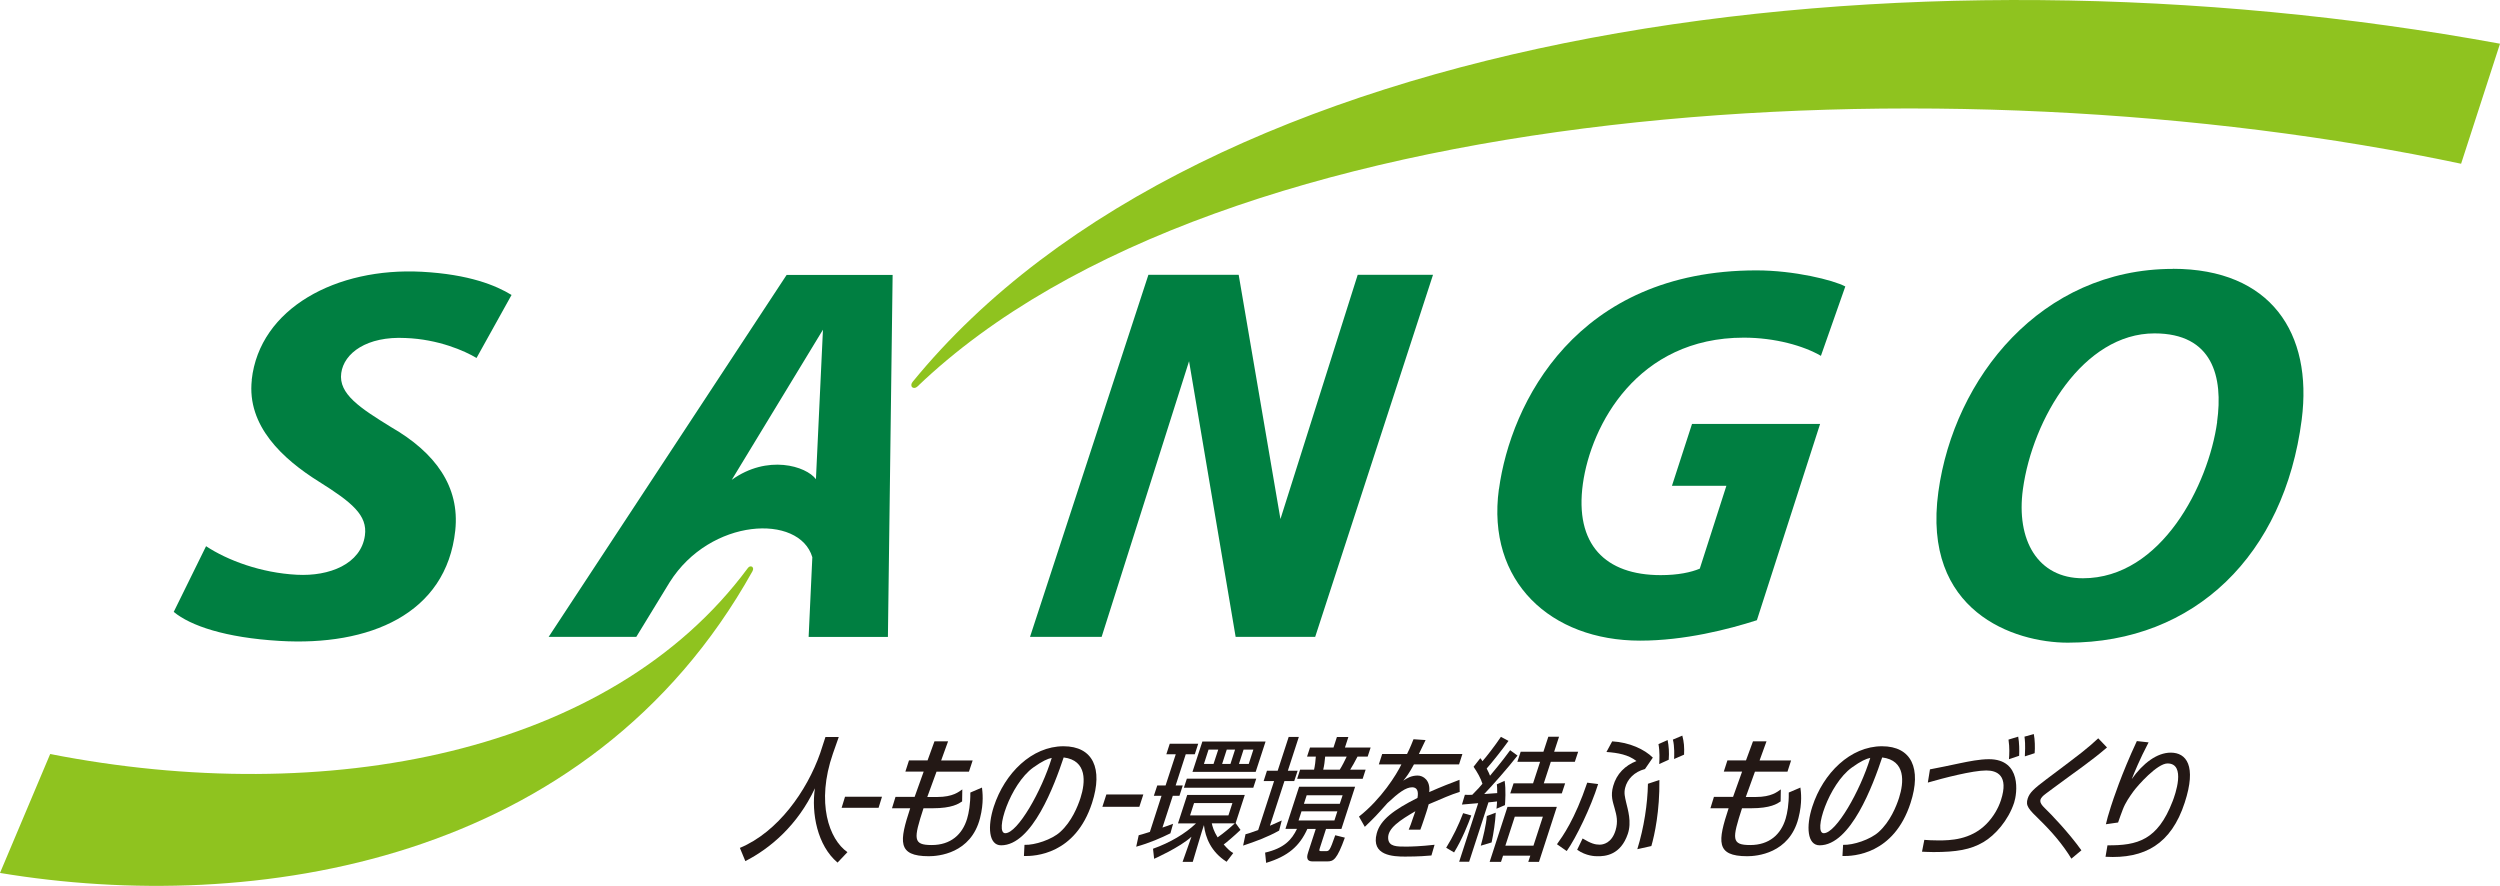
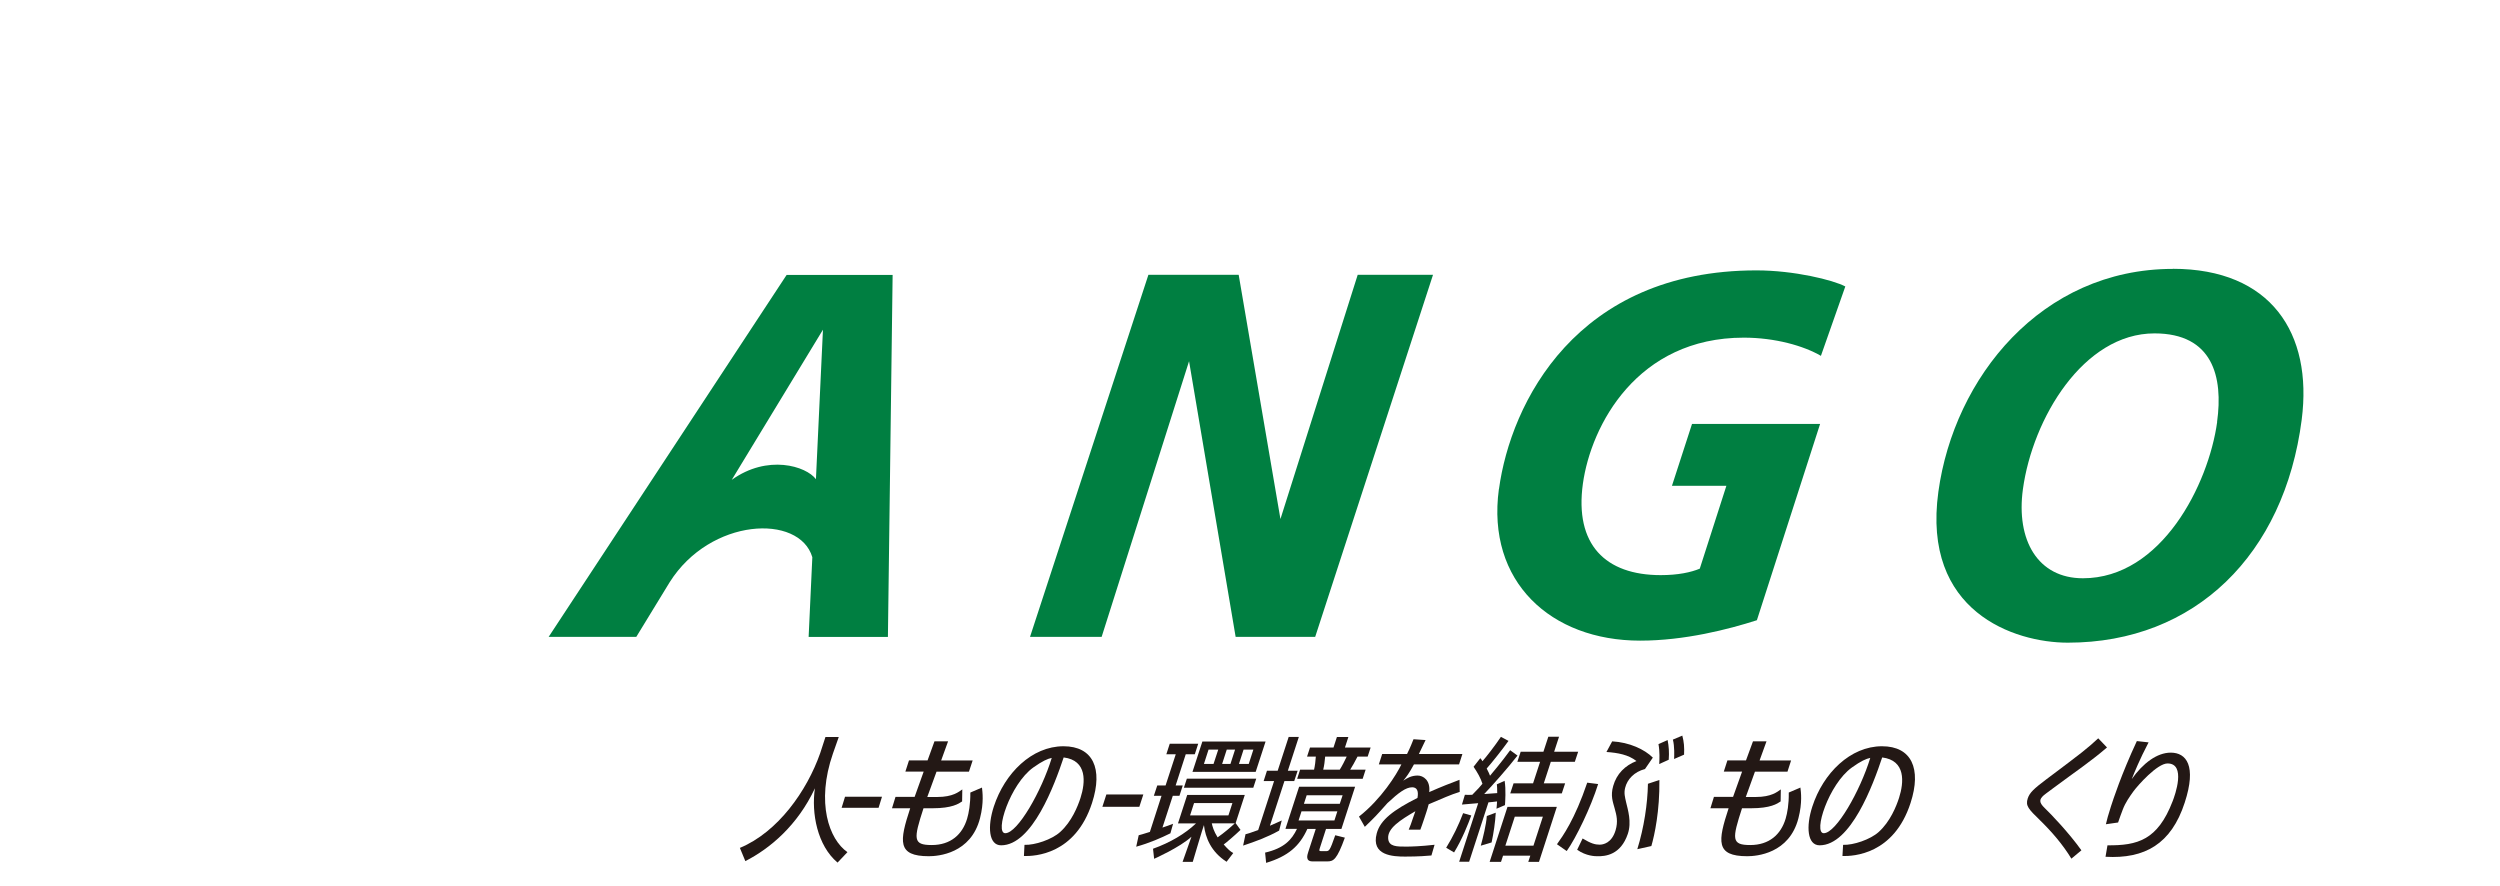
<svg xmlns="http://www.w3.org/2000/svg" id="_レイヤー_2" viewBox="0 0 270.55 95.86">
  <defs>
    <style>.cls-1{fill:#8fc31f;}.cls-2{fill:#231815;}.cls-3{fill:#007f41;}</style>
  </defs>
  <g id="_レイヤー_1-2">
-     <path class="cls-3" d="m27.25,41.12c-.55,4.97,3.35,8.56,7.29,11.02,3.54,2.22,5.26,3.62,4.95,5.82-.43,3.08-3.84,4.43-7.36,4.24-3.89-.2-7.51-1.56-9.83-3.09l-3.5,7.11c1.82,1.5,5.57,2.79,11.46,3.14,9.68.58,18.04-2.88,19.01-11.96.5-4.73-2.14-8.41-6.95-11.18-3.32-2.05-5.71-3.58-5.39-5.85.29-2.15,2.76-4.01,6.97-3.79,3.53.13,6.39,1.39,7.67,2.16l3.79-6.82c-1.69-1.03-4.57-2.23-9.71-2.51-9.23-.49-17.55,3.93-18.41,11.7Z" />
    <path class="cls-3" d="m59.37,68.92h9.49l3.61-5.91c4.4-6.99,14.04-7.43,15.44-2.71l-.4,8.63h8.58l.51-39.18h-11.47l-25.76,39.18Zm28.94-17.05c-1.06-1.44-5.26-2.72-9.12.06l9.87-16.25-.76,16.19Z" />
    <polygon class="cls-3" points="138.57 56.17 134.05 29.74 124.28 29.74 111.47 68.92 119.22 68.92 128.68 39.09 133.72 68.92 142.33 68.92 155.08 29.74 146.93 29.74 138.57 56.17" />
    <path class="cls-3" d="m162.21,52.93c-1.36,10.01,5.62,16.4,15.28,16.4,4.81,0,9.56-1.22,12.64-2.21l6.84-21.24h-13.86l-2.17,6.69h5.89l-2.88,8.97c-.96.4-2.36.7-4.22.7-6,0-9.34-3.31-8.43-9.89.88-6.33,5.88-15.81,17.41-15.81,3.4,0,6.5.89,8.35,1.97l2.64-7.51c-1.32-.7-5.54-1.74-9.62-1.74-19.49,0-26.59,14.35-27.86,23.66Z" />
    <path class="cls-3" d="m235.14,29.1c-14.23,0-23.67,11.77-25.37,24.12-1.79,12.98,8.22,16.33,14.01,16.33,13.78,0,23.43-9.55,25.31-24.13,1.21-9.37-3.34-16.33-13.95-16.33Zm4.8,16.57c-.93,6.75-6.02,16.91-14.53,16.91-4.88,0-7.25-4.12-6.49-9.65,1.05-7.64,6.54-16.85,14.24-16.85,6.31,0,7.45,4.71,6.77,9.59Z" />
-     <path class="cls-1" d="m266.34,17.72c-55.63-11.77-134.2-7.39-167.07,24.12-.2.18-.42.18-.56.06-.14-.16-.1-.38.05-.57C130.28,2.72,205.84-7.14,270.55,4.73l-4.21,12.99ZM81.41,61.34c-.18-.11-.36-.03-.49.15-14.89,20.12-45.6,25.97-75.49,20.11l-5.43,12.87c27.45,4.56,63.75-.95,81.43-32.65.12-.23.08-.37-.02-.47Z" />
    <path class="cls-2" d="m90.77,79.76l-.63,1.79c-1.85,5.33-.41,9.3,1.57,10.67l-1.07,1.13c-2.19-1.84-2.85-5.35-2.45-8.04-1.88,4.02-4.86,6.52-7.53,7.88l-.59-1.43c4.14-1.72,7.27-6.2,8.69-10.25l.57-1.75h1.45Z" />
    <path class="cls-2" d="m95.45,86.22l-.37,1.2h-4l.37-1.2h4Z" />
    <path class="cls-2" d="m123.73,85.98l-.43,1.33h-4l.43-1.33h4Z" />
    <path class="cls-2" d="m126.64,90.19c-.96.48-2.24,1.04-3.68,1.44l.27-1.24c.29-.07.4-.11,1.21-.36l1.26-3.91h-.83l.37-1.12h.9l1.1-3.37h-1.02l.37-1.14h3.08l-.37,1.14h-.98l-1.09,3.37h.77l-.36,1.12h-.72s-1.12,3.44-1.12,3.44c.44-.14.7-.24,1.15-.41l-.29,1.04Zm2.45,3.08h-1.11l.96-2.72c-1.26,1.16-4.04,2.39-4.04,2.39l-.12-1.09c1.85-.66,3.49-1.63,4.65-2.74h-1.95l1-3.08h6.23l-.99,3.05.53.73c-.64.61-1.48,1.33-1.82,1.58.45.51.69.73,1.03.93l-.72.94c-1.69-1.08-2.29-2.61-2.45-3.97-.05.06-1.21,3.98-1.21,3.98Zm6.54-8.02h-7.51l.32-.98h7.51l-.32.98Zm-2.26,1.66h-4.15l-.43,1.33h4.15l.43-1.33Zm2.52-3.38h-6.84l1.07-3.28h6.84l-1.07,3.28Zm-4.05-2.41h-1.05l-.5,1.55h1.04l.51-1.55Zm-.7,7.98c.07.33.2.83.63,1.52.68-.47,1.43-1.11,1.86-1.52h-2.48Zm2.52-7.98h-.9l-.5,1.55h.9l.5-1.55Zm1.98,0h-1.06l-.5,1.55h1.06l.5-1.55Z" />
    <path class="cls-2" d="m138.44,89.88c-1.29.72-2.56,1.18-3.91,1.63l.26-1.23c.33-.09.44-.11,1.37-.45l1.72-5.3h-1.13l.36-1.12h1.16l1.19-3.66h1.1l-1.19,3.66h1.06l-.37,1.12h-1.06l-1.57,4.83c.62-.26.94-.42,1.28-.57l-.28,1.08Zm6.73-.17h-1.67l-.64,1.98c-.12.36-.12.42.1.42h.49c.4,0,.45,0,1.05-1.72l1.04.26c-.86,2.39-1.24,2.57-1.89,2.57h-1.61c-.79,0-.57-.68-.46-1.02l.81-2.49h-.91c-.84,1.86-2.08,2.95-4.46,3.67l-.11-1.11c2.06-.48,2.87-1.37,3.45-2.57h-1.25l1.48-4.56h6.06l-1.48,4.56Zm-.44-1.91h-3.88l-.32.99h3.88l.32-.99Zm-.42-6.9l.37-1.14h1.24l-.37,1.14h2.78l-.32.98h-1.1c-.34.66-.53.99-.79,1.41h1.67l-.32.99h-7.09l.32-.99h1.51c.09-.38.17-1.01.19-1.41h-.95l.32-.98h2.54Zm.98,5.16h-3.88l-.3.93h3.88l.31-.93Zm-.3-2.77c.23-.35.57-1.02.75-1.41h-2.33c-.03.41-.11,1.02-.21,1.41h1.78Z" />
    <path class="cls-2" d="m154.28,80.08c-.19.39-.36.77-.73,1.52h4.71l-.36,1.12h-4.88c-.57,1.04-.79,1.31-1.16,1.77.41-.28.87-.56,1.56-.56.6,0,1.4.51,1.25,1.79,1.29-.57,2.42-1.01,3.28-1.33l.02,1.31c-.96.29-1.94.74-3.36,1.34-.15.6-.34,1.11-.48,1.55-.18.55-.31.9-.42,1.2h-1.26c.17-.41.27-.66.47-1.28.1-.32.16-.41.25-.72-1.61.95-3.05,1.84-2.94,2.98.08.86.94.85,1.94.85.5,0,1.61-.03,3.08-.2l-.34,1.16c-.47.04-1.34.12-2.85.12-1.29,0-3.71-.1-3.07-2.51.39-1.47,1.83-2.54,4.41-3.84.14-.76-.06-1.15-.57-1.15-.68,0-1.46.57-2.68,1.71-1.21,1.36-1.34,1.5-2.45,2.57l-.63-1.11c2.39-1.87,4.07-4.55,4.59-5.65h-2.44l.36-1.12h2.69c.41-.83.54-1.21.7-1.6l1.32.09Z" />
    <path class="cls-2" d="m156.5,91.75c.75-1.21,1.35-2.46,1.84-3.75l.88.25c-.34.93-.97,2.55-1.86,4l-.86-.51Zm7.73-9.99c-1.06,1.37-2.69,3.2-3.61,4.17l1.41-.1c0-.52-.02-.71-.04-.95l.84-.38c.16.95.06,2.28.04,2.63l-.92.39c.03-.31.05-.48.06-.79-.11.03-.84.09-.93.1l-2.09,6.43h-1.08l2.06-6.34c-.31.03-1.49.13-1.76.15l.32-1.06c.36.02.47.02.8,0,.62-.63.94-.98,1.1-1.19-.19-.61-.52-1.19-.96-1.84l.73-.93c.14.17.17.22.23.33.4-.45,1.37-1.69,2-2.64l.82.44c-.63.89-1.85,2.42-2.36,2.99.23.43.28.58.36.78,1.28-1.52,1.89-2.36,2.18-2.76l.78.57Zm-3.98,9.76c.23-.83.6-2.31.65-3.21l.97-.36c-.06,1.06-.23,2.2-.45,3.22l-1.17.35Zm6.29,1.75h-1.15l.22-.67h-2.95l-.22.67h-1.23l1.93-5.95h5.34l-1.93,5.95Zm.43-4.89h-3.04l-1.02,3.14h3.04l1.02-3.14Zm1.75-8.65l-.53,1.62h2.6l-.36,1.09h-2.6l-.76,2.33h2.31l-.36,1.09h-5.58l.36-1.09h2.11l.76-2.33h-2.46l.36-1.09h2.46l.53-1.62h1.15Z" />
    <path class="cls-2" d="m168.49,91.37c.63-.88,1.93-2.68,3.28-6.67l1.18.15c-.78,2.5-2.41,5.87-3.4,7.25l-1.06-.74Zm9.51-8.14c-1.13.3-1.9,1.09-2.13,2.04-.14.58-.02.97.11,1.56.18.78.62,2.13.18,3.42-.77,2.27-2.42,2.44-3.33,2.41-.16,0-1.17,0-2.15-.7l.59-1.22c.89.54,1.35.67,1.84.67.38,0,1.31-.16,1.73-1.56.28-.96.11-1.6-.11-2.39-.18-.68-.46-1.32-.15-2.4.37-1.32,1.29-2.22,2.52-2.7-.89-.69-2-.89-3.25-.98l.62-1.15c1.86.1,3.51.87,4.4,1.76l-.86,1.25Zm-.81,8.67c.73-2.36,1.11-4.91,1.15-7.08l1.24-.41c.04,3.35-.52,5.94-.87,7.15l-1.52.34Zm2.37-9.21c.03-.48.07-1.36-.08-2.16l.99-.44c.13.7.18,1.3.12,2.13l-1.04.47Zm1.61-.55c.02-.3.06-1.37-.13-2.1l1.02-.43c.18.69.23,1.24.19,2.06l-1.08.47Z" />
    <path class="cls-2" d="m189.71,80.23h1.46l-.75,2.07h3.41l-.39,1.21h-3.52l-.99,2.74h1.08c1.71,0,2.34-.57,2.71-.82l-.02,1.3c-.37.25-1.09.74-3.19.74h-.99c-1.08,3.33-1.16,3.98.89,3.98s3.32-1.14,3.83-2.85c.18-.6.36-1.56.34-2.83l1.26-.54c.06.48.22,1.62-.21,3.3-.98,3.86-4.55,4.13-5.54,4.13-3.45,0-3.19-1.62-2.02-5.19h-1.97l.38-1.23h2.07l.98-2.74h-1.98l.39-1.21h2.01l.76-2.07Z" />
    <path class="cls-2" d="m199.46,91.43c1.11.04,2.94-.57,3.85-1.39,1.25-1.12,1.91-2.79,2.2-3.68.55-1.71.74-4.07-1.82-4.39-.99,2.97-3.4,9.51-6.77,9.51-1.34,0-1.49-2.04-.79-4.19,1.17-3.62,4.12-6.53,7.54-6.53,3.2,0,4.3,2.42,3.09,6.14-1.81,5.58-6.19,5.77-7.37,5.74l.07-1.22Zm.95-8.37c-2.51,1.8-4.22,7.11-3.04,7.11,1.33,0,3.94-4.57,5.03-8.15-.44.09-1,.33-1.99,1.04Z" />
-     <path class="cls-2" d="m208.25,90.89c.42.03.86.06,1.53.06,1.25,0,3.46-.04,5.18-1.77.75-.76,1.29-1.69,1.58-2.58.87-2.68-.42-3.22-1.59-3.22-1.47,0-4.63.82-6.32,1.31l.23-1.43c.29-.04,2.73-.55,3.28-.67.92-.19,2.09-.43,3.1-.43,3.58,0,3.05,3.72,2.73,4.7-.63,1.92-2.06,3.53-3.32,4.27-1.39.82-2.92,1.08-5.41,1.08-.54,0-.89-.03-1.24-.04l.25-1.28Zm9.16-8.73c.04-.48.08-1.26-.05-2.12l1.05-.32c.12.66.13,1.52.1,2.07l-1.1.37Zm1.72-.31c.07-1.36,0-1.79-.04-2.13l1.01-.28c.12.6.14,1.49.09,2.07l-1.05.34Z" />
    <path class="cls-2" d="m224.17,92.93c-.96-1.57-2.13-2.92-3.4-4.16-1.24-1.21-1.59-1.56-1.33-2.36.21-.64.68-1.06,1.96-2.03,4-3,4.44-3.34,5.67-4.48l.95.99c-1.87,1.6-3.29,2.52-5.84,4.42-.75.56-.91.67-1.02.77-.46.42-.54.74.13,1.38.63.6,2.58,2.63,3.96,4.56l-1.08.9Z" />
    <path class="cls-2" d="m232.51,80.36c-.97,1.85-1.54,3.27-1.81,3.95,1.21-1.71,2.73-2.86,4.22-2.86,1.68,0,2.82,1.41,1.51,5.41-1.46,4.49-4.33,6.1-8.57,5.86l.21-1.24c3.26.03,5.43-.57,7.04-4.74.28-.7,1.49-4.12-.54-4.12-1.12,0-3.23,2.39-3.69,3.02-.41.57-.87,1.22-1.15,1.96-.06.16-.47,1.24-.51,1.41l-1.32.19c.11-.47.25-1.02.55-1.94.22-.68,1.12-3.46,2.8-7.06l1.27.14Z" />
    <path class="cls-2" d="m101.14,80.23h1.46l-.75,2.07h3.41l-.4,1.21h-3.51l-1,2.74h1.08c1.71,0,2.34-.57,2.71-.82l-.02,1.3c-.37.25-1.09.74-3.19.74h-.99c-1.08,3.33-1.16,3.98.89,3.98s3.32-1.14,3.83-2.85c.18-.6.36-1.56.35-2.83l1.26-.54c.05.48.22,1.62-.21,3.3-.98,3.86-4.55,4.13-5.54,4.13-3.45,0-3.19-1.62-2.02-5.19h-1.97l.38-1.23h2.07l.98-2.74h-1.98l.39-1.21h2.01l.75-2.07Z" />
    <path class="cls-2" d="m110.88,91.43c1.11.04,2.95-.57,3.85-1.39,1.25-1.12,1.91-2.79,2.2-3.68.55-1.71.74-4.07-1.82-4.39-.99,2.97-3.4,9.51-6.77,9.51-1.35,0-1.49-2.04-.79-4.19,1.18-3.62,4.12-6.53,7.54-6.53,3.2,0,4.3,2.42,3.09,6.14-1.81,5.58-6.19,5.77-7.37,5.74l.06-1.22Zm.94-8.37c-2.51,1.8-4.21,7.11-3.03,7.11,1.34,0,3.94-4.57,5.03-8.15-.44.09-1,.33-2,1.04Z" />
  </g>
</svg>